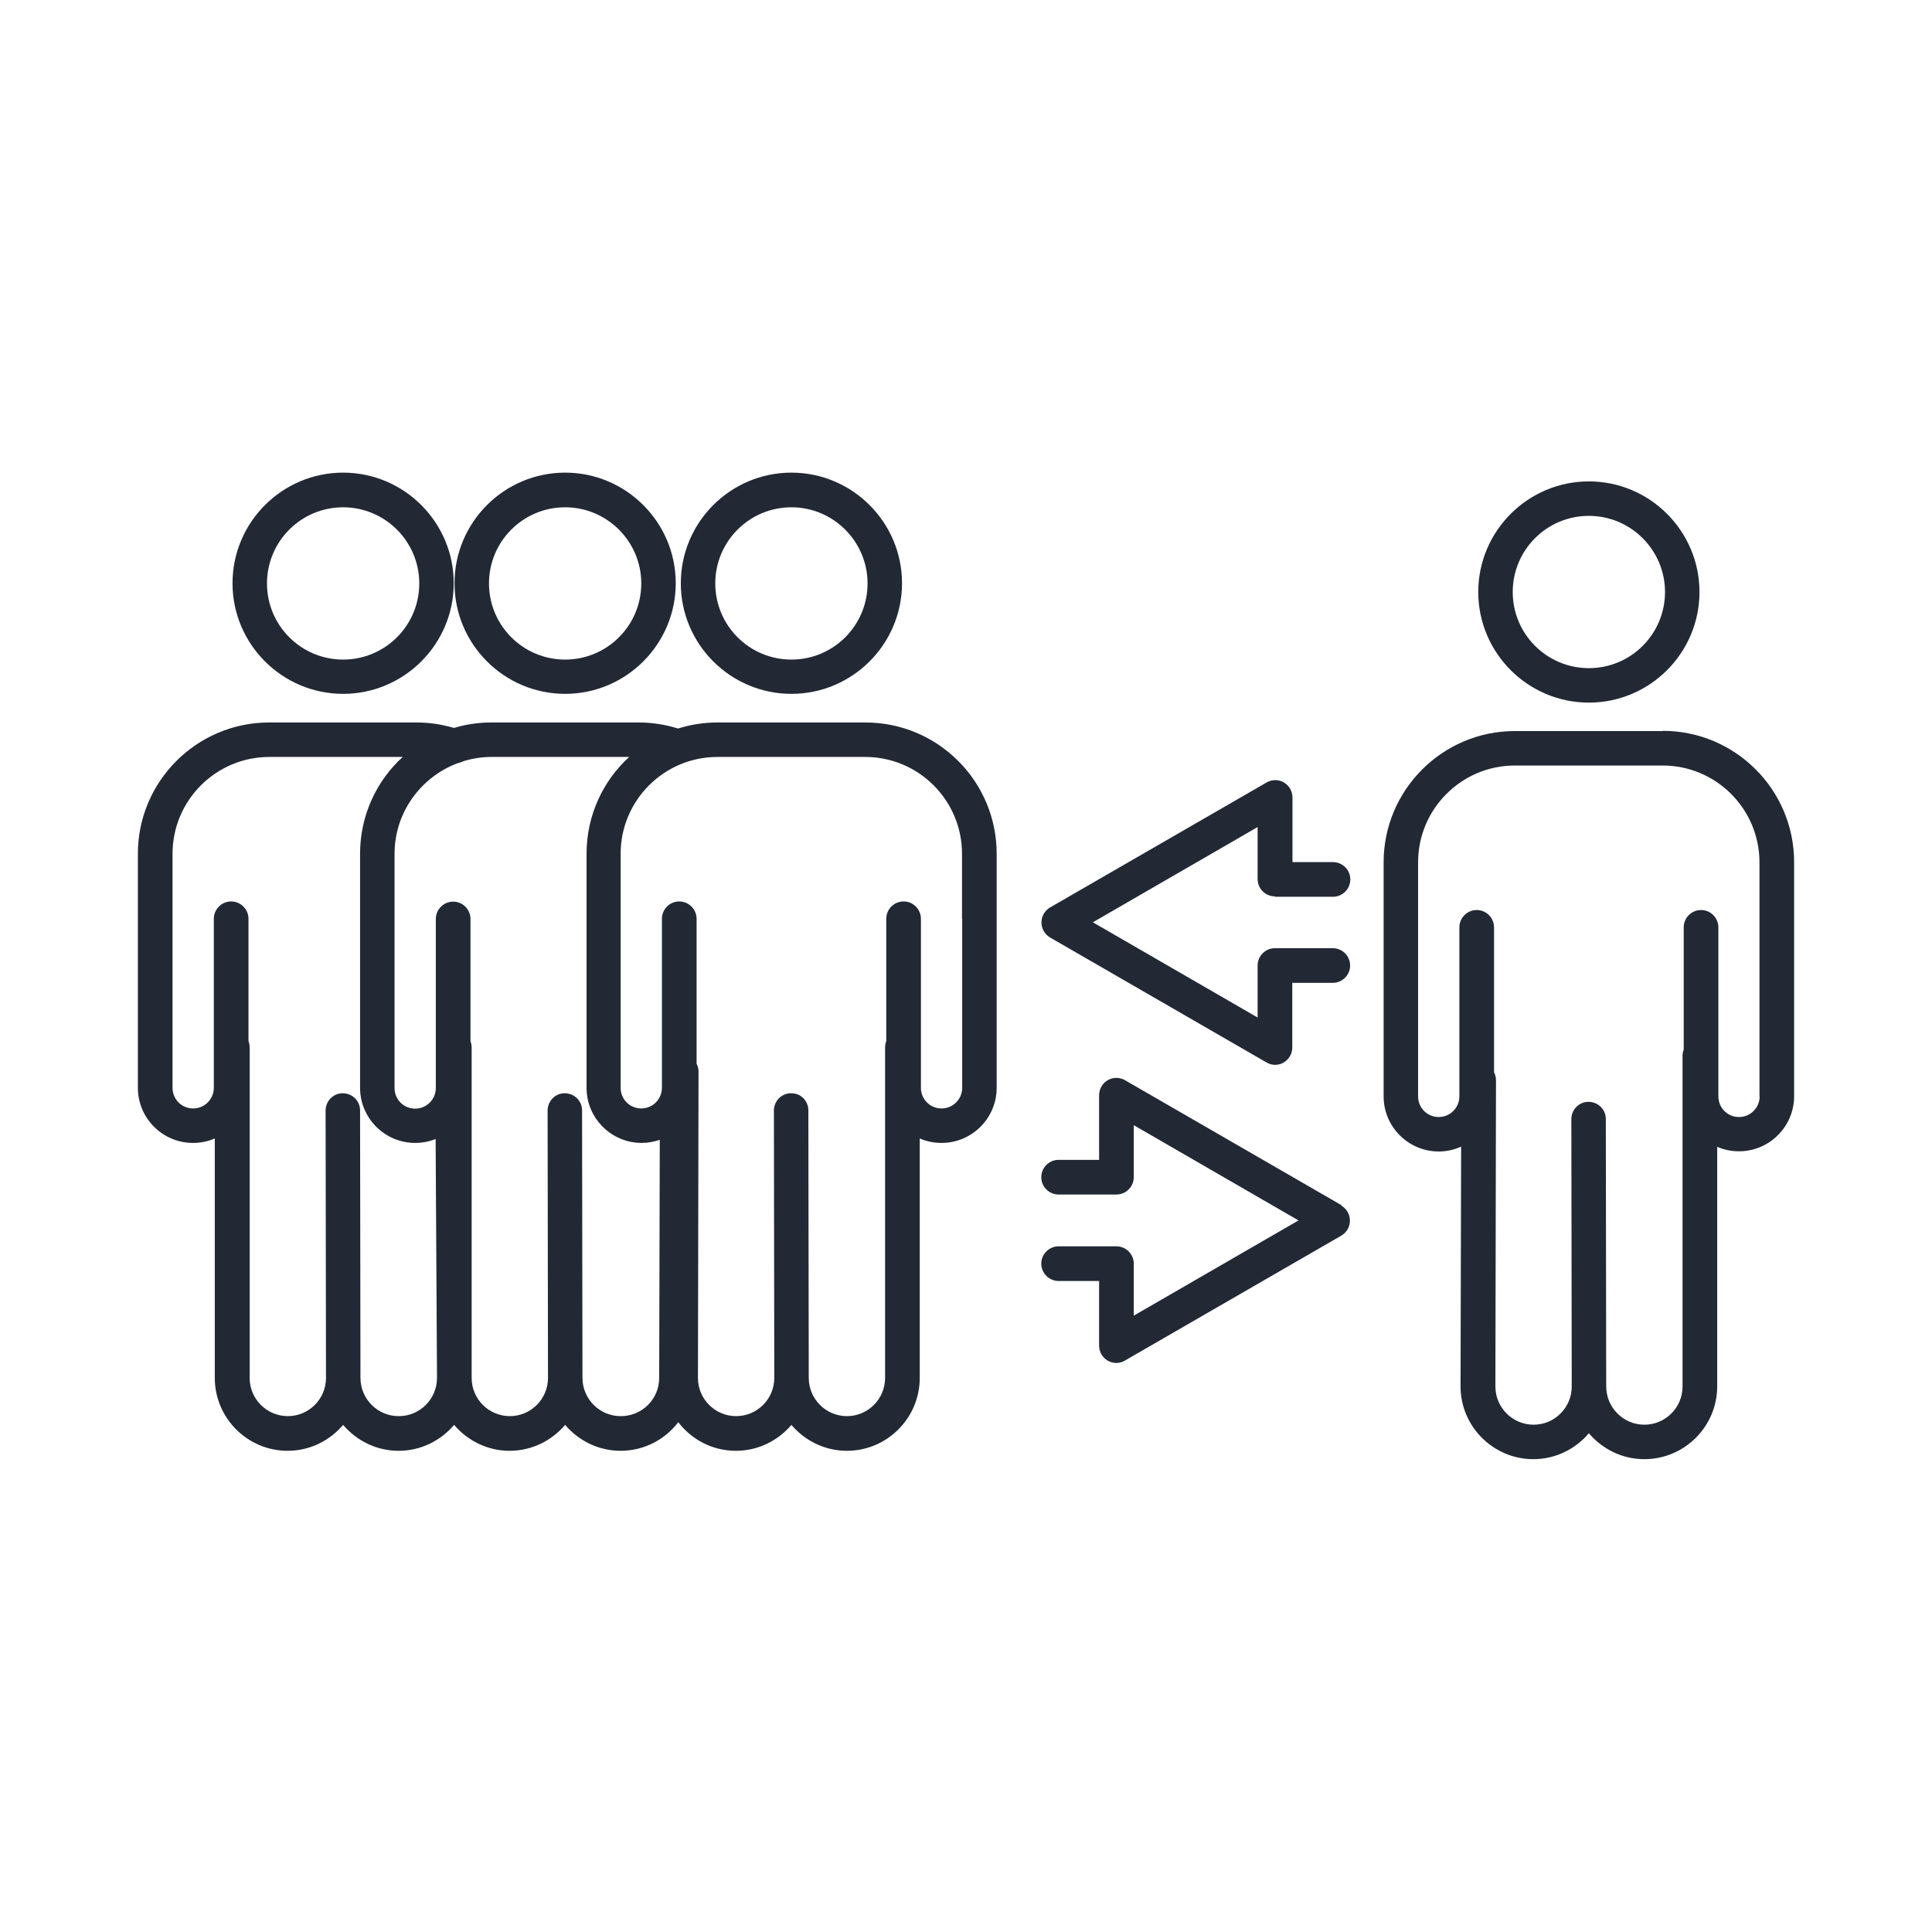
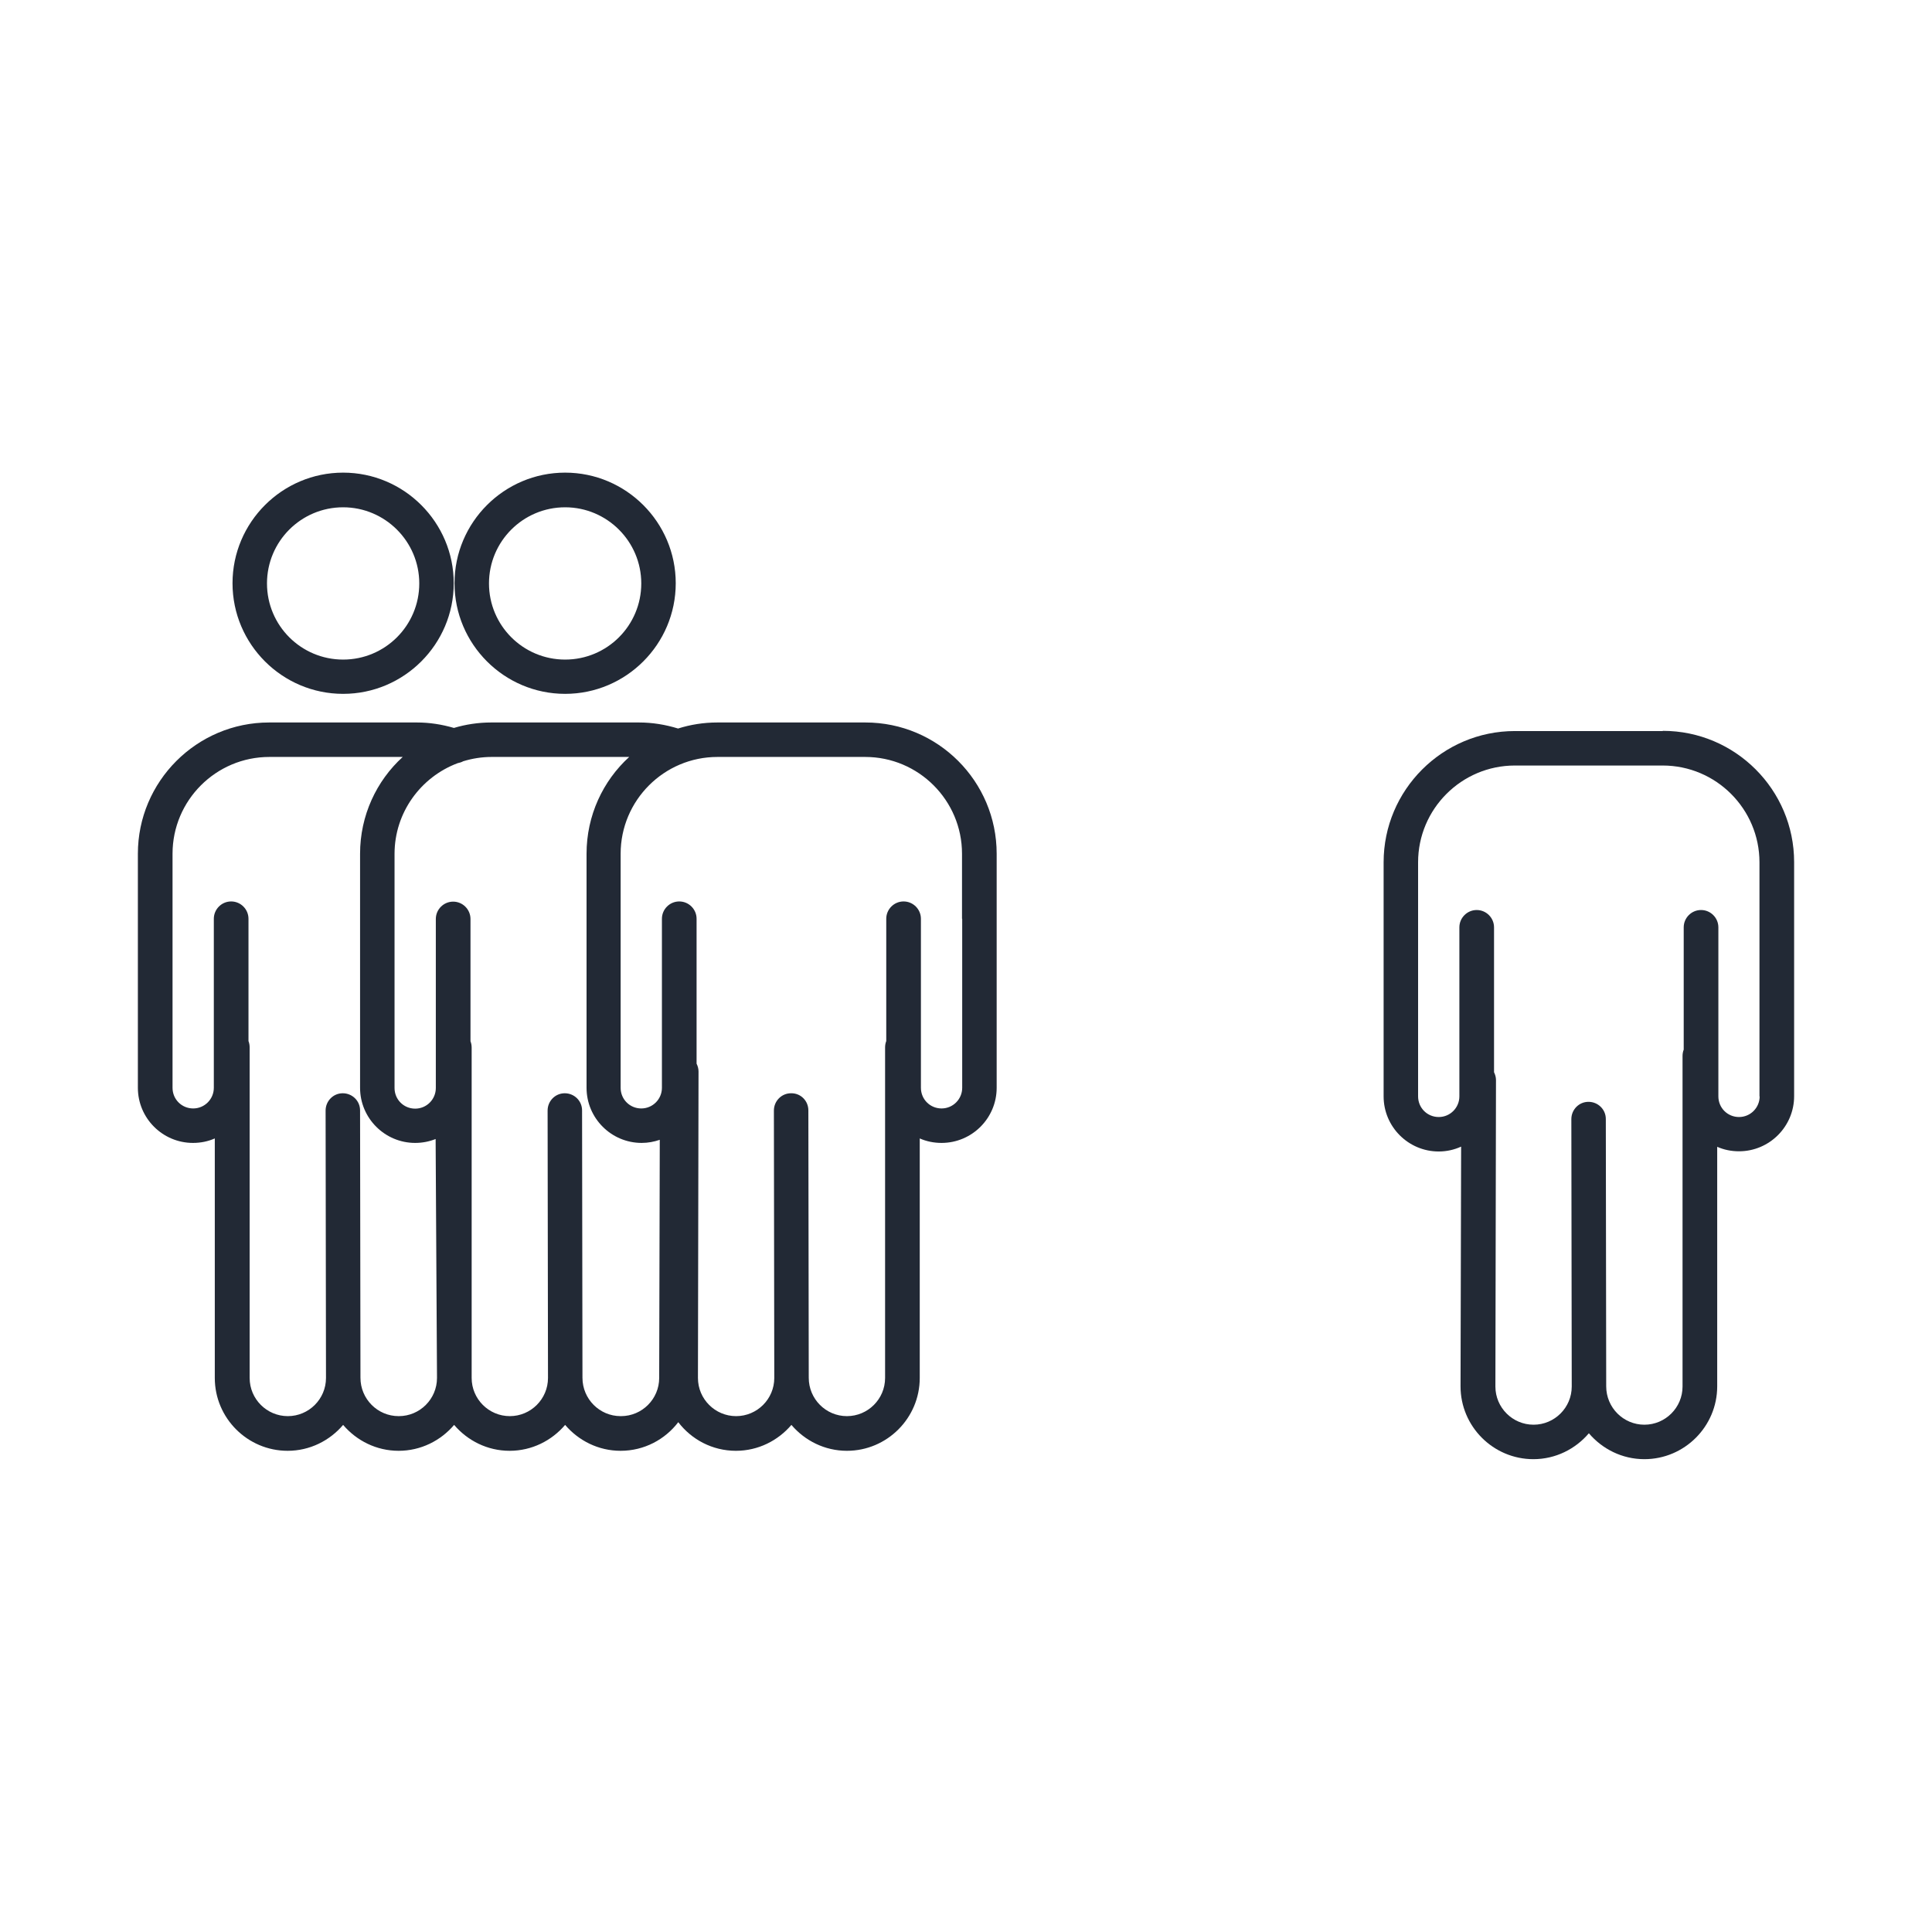
<svg xmlns="http://www.w3.org/2000/svg" id="Layer_1" data-name="Layer 1" viewBox="0 0 99.21 99.21">
  <defs>
    <style>      .cls-1 {        fill: #222935;      }    </style>
  </defs>
  <path class="cls-1" d="M17.62,35.63c3.13,0,5.68-2.55,5.68-5.68s-2.55-5.68-5.68-5.68-5.68,2.55-5.68,5.68,2.55,5.68,5.68,5.68ZM17.62,26.05c2.15,0,3.91,1.75,3.91,3.91s-1.75,3.91-3.91,3.91-3.91-1.75-3.91-3.91,1.75-3.91,3.91-3.91Z" />
  <path class="cls-1" d="M29.02,35.63c3.13,0,5.68-2.55,5.68-5.68s-2.55-5.68-5.68-5.68-5.68,2.55-5.68,5.68,2.55,5.68,5.68,5.68ZM29.02,26.05c2.15,0,3.91,1.75,3.91,3.91s-1.75,3.91-3.91,3.91-3.91-1.75-3.91-3.91,1.75-3.91,3.91-3.91Z" />
-   <path class="cls-1" d="M40.64,35.63c3.13,0,5.68-2.55,5.68-5.68s-2.55-5.68-5.68-5.68-5.68,2.55-5.68,5.68,2.55,5.68,5.68,5.68ZM40.64,26.05c2.15,0,3.91,1.75,3.91,3.91s-1.75,3.91-3.91,3.91-3.91-1.75-3.91-3.91,1.75-3.91,3.91-3.91Z" />
-   <path class="cls-1" d="M44.43,37.1h-7.59c-.71,0-1.39.11-2.02.31-.65-.2-1.32-.31-2.01-.31h-7.59c-.66,0-1.31.1-1.91.28-.62-.18-1.25-.28-1.9-.28h-7.59c-3.72,0-6.74,3.03-6.74,6.74v12.02c0,1.56,1.27,2.83,2.83,2.83.4,0,.78-.08,1.12-.23v12.3c0,2.06,1.68,3.74,3.74,3.74,1.14,0,2.16-.52,2.85-1.33.69.81,1.71,1.33,2.85,1.33s2.16-.52,2.85-1.33c.69.81,1.71,1.33,2.85,1.33s2.16-.52,2.85-1.33c.69.81,1.71,1.33,2.85,1.33,1.21,0,2.28-.58,2.96-1.47.68.89,1.75,1.47,2.96,1.47,1.14,0,2.16-.52,2.85-1.33.69.81,1.71,1.33,2.85,1.33,2.06,0,3.74-1.68,3.74-3.74v-12.3c.34.15.72.23,1.12.23,1.56,0,2.83-1.27,2.83-2.83v-12.02c0-3.72-3.02-6.74-6.74-6.74ZM20.47,72.72c-1.08,0-1.96-.88-1.96-1.97l-.02-13.73c0-.49-.4-.88-.89-.88h0c-.49,0-.88.4-.88.89l.02,13.73c0,1.08-.88,1.96-1.96,1.96s-1.96-.88-1.96-1.96v-16.97c0-.12-.02-.23-.06-.33v-6.28c0-.49-.4-.89-.89-.89s-.89.4-.89.89v8.68c0,.58-.47,1.06-1.06,1.06s-1.06-.47-1.06-1.06v-12.02c0-2.74,2.23-4.97,4.97-4.97h6.85c-1.35,1.23-2.19,3.01-2.19,4.97v12.02c0,1.56,1.27,2.83,2.83,2.83.37,0,.72-.07,1.05-.2l.07,12.22v.05s0,0,0,0c0,1.08-.88,1.96-1.96,1.96ZM31.87,72.72c-1.08,0-1.96-.88-1.96-1.97l-.02-13.73c0-.49-.4-.88-.89-.88h0c-.49,0-.88.4-.88.89l.02,13.73c0,1.08-.88,1.96-1.96,1.96s-1.96-.88-1.96-1.96c0,0,0,0,0,0v-.05s0-16.91,0-16.91c0-.12-.02-.23-.06-.33v-6.28c0-.49-.4-.89-.89-.89s-.89.4-.89.89v8.68c0,.58-.47,1.06-1.06,1.06s-1.06-.47-1.06-1.06v-12.02c0-2.13,1.35-3.95,3.24-4.66.1-.02.2-.05.29-.1.46-.14.95-.22,1.45-.22h7.07c-1.35,1.23-2.19,3.01-2.19,4.97v12.02c0,1.56,1.27,2.83,2.83,2.83.33,0,.64-.06.93-.16l-.03,12.23c0,1.08-.88,1.96-1.96,1.96ZM49.41,47.18v8.68c0,.58-.47,1.06-1.06,1.06s-1.06-.47-1.06-1.06v-8.68c0-.49-.4-.89-.89-.89s-.89.4-.89.89v6.28c-.04.1-.06.21-.06.33v16.97c0,1.08-.88,1.96-1.96,1.96s-1.96-.88-1.96-1.97l-.02-13.73c0-.49-.39-.89-.89-.88-.49,0-.88.4-.88.89l.02,13.73c0,1.08-.88,1.96-1.96,1.96s-1.96-.88-1.96-1.96l.03-15.74c0-.14-.04-.28-.1-.4v-7.44c0-.49-.4-.89-.89-.89s-.89.4-.89.89v8.68c0,.58-.47,1.06-1.06,1.06s-1.06-.47-1.06-1.06v-12.02c0-2.74,2.23-4.97,4.97-4.97h7.59c2.74,0,4.97,2.23,4.97,4.97v3.34Z" />
-   <path class="cls-1" d="M81.59,36.08c3.13,0,5.68-2.55,5.68-5.68s-2.55-5.68-5.68-5.68-5.68,2.55-5.68,5.68,2.55,5.68,5.68,5.68ZM81.59,26.49c2.15,0,3.91,1.75,3.91,3.91s-1.75,3.91-3.91,3.91-3.91-1.75-3.91-3.91,1.75-3.91,3.91-3.91Z" />
+   <path class="cls-1" d="M44.43,37.1h-7.59c-.71,0-1.39.11-2.02.31-.65-.2-1.32-.31-2.01-.31h-7.59c-.66,0-1.31.1-1.91.28-.62-.18-1.25-.28-1.9-.28h-7.59c-3.72,0-6.74,3.03-6.74,6.74v12.02c0,1.56,1.27,2.83,2.83,2.83.4,0,.78-.08,1.12-.23v12.3c0,2.06,1.68,3.74,3.74,3.74,1.14,0,2.16-.52,2.85-1.33.69.81,1.71,1.33,2.85,1.33s2.16-.52,2.85-1.33c.69.81,1.71,1.33,2.85,1.33s2.16-.52,2.85-1.33c.69.81,1.71,1.33,2.85,1.33,1.21,0,2.28-.58,2.96-1.47.68.89,1.75,1.47,2.96,1.47,1.14,0,2.16-.52,2.85-1.33.69.81,1.71,1.33,2.85,1.33,2.06,0,3.74-1.68,3.74-3.74v-12.3c.34.15.72.23,1.12.23,1.56,0,2.83-1.27,2.83-2.83v-12.02c0-3.72-3.02-6.74-6.74-6.74ZM20.47,72.72c-1.08,0-1.96-.88-1.96-1.97l-.02-13.73c0-.49-.4-.88-.89-.88h0c-.49,0-.88.4-.88.89l.02,13.73c0,1.08-.88,1.96-1.96,1.96s-1.96-.88-1.96-1.96v-16.97c0-.12-.02-.23-.06-.33v-6.28c0-.49-.4-.89-.89-.89s-.89.4-.89.89v8.68c0,.58-.47,1.06-1.06,1.06s-1.06-.47-1.06-1.06v-12.02c0-2.74,2.23-4.97,4.97-4.97h6.85c-1.35,1.23-2.19,3.01-2.19,4.97v12.02c0,1.56,1.27,2.83,2.83,2.83.37,0,.72-.07,1.05-.2l.07,12.22v.05s0,0,0,0c0,1.08-.88,1.96-1.96,1.96ZM31.87,72.72c-1.08,0-1.96-.88-1.96-1.97l-.02-13.73c0-.49-.4-.88-.89-.88c-.49,0-.88.4-.88.89l.02,13.73c0,1.08-.88,1.96-1.96,1.96s-1.96-.88-1.96-1.96c0,0,0,0,0,0v-.05s0-16.91,0-16.91c0-.12-.02-.23-.06-.33v-6.28c0-.49-.4-.89-.89-.89s-.89.4-.89.89v8.68c0,.58-.47,1.06-1.06,1.06s-1.06-.47-1.06-1.06v-12.02c0-2.13,1.35-3.95,3.24-4.66.1-.02.2-.05.29-.1.46-.14.95-.22,1.45-.22h7.07c-1.35,1.23-2.19,3.01-2.19,4.97v12.02c0,1.56,1.27,2.83,2.83,2.83.33,0,.64-.06.93-.16l-.03,12.23c0,1.08-.88,1.96-1.96,1.96ZM49.41,47.18v8.68c0,.58-.47,1.06-1.06,1.06s-1.06-.47-1.06-1.06v-8.68c0-.49-.4-.89-.89-.89s-.89.4-.89.89v6.28c-.04.1-.06.21-.06.33v16.97c0,1.08-.88,1.96-1.96,1.96s-1.96-.88-1.96-1.97l-.02-13.73c0-.49-.39-.89-.89-.88-.49,0-.88.4-.88.89l.02,13.73c0,1.08-.88,1.96-1.96,1.96s-1.96-.88-1.96-1.96l.03-15.74c0-.14-.04-.28-.1-.4v-7.44c0-.49-.4-.89-.89-.89s-.89.4-.89.89v8.68c0,.58-.47,1.06-1.06,1.06s-1.06-.47-1.06-1.06v-12.02c0-2.74,2.23-4.97,4.97-4.97h7.59c2.74,0,4.97,2.23,4.97,4.97v3.34Z" />
  <path class="cls-1" d="M85.38,37.54h-7.59c-3.72,0-6.74,3.03-6.74,6.74v12.02c0,1.56,1.27,2.83,2.83,2.83.41,0,.8-.09,1.15-.25l-.03,12.31c0,2.06,1.68,3.74,3.74,3.74,1.14,0,2.16-.52,2.85-1.33.69.81,1.71,1.33,2.85,1.33,2.06,0,3.74-1.68,3.74-3.74v-12.3c.34.15.72.23,1.12.23,1.56,0,2.83-1.27,2.83-2.83v-12.02c0-3.72-3.03-6.74-6.74-6.74ZM90.36,56.3c0,.58-.47,1.06-1.06,1.06s-1.06-.47-1.06-1.06v-8.68c0-.49-.4-.89-.89-.89s-.89.4-.89.89v6.28c-.04.1-.06.21-.06.33v16.97c0,1.08-.88,1.96-1.96,1.96s-1.96-.88-1.96-1.97l-.02-13.73c0-.49-.4-.88-.89-.88h0c-.49,0-.88.4-.88.89l.02,13.73c0,1.08-.88,1.96-1.96,1.96s-1.96-.88-1.96-1.96l.03-15.74c0-.14-.04-.28-.1-.4v-7.44c0-.49-.4-.89-.89-.89s-.89.4-.89.89v8.68c0,.58-.47,1.06-1.06,1.06s-1.06-.47-1.06-1.06v-12.02c0-2.74,2.23-4.97,4.97-4.97h7.59c2.74,0,4.97,2.23,4.97,4.97v12.02Z" />
-   <path class="cls-1" d="M65.48,46.05h2.97c.49,0,.89-.4.89-.89s-.4-.89-.89-.89h-2.08v-3.32c0-.32-.17-.61-.44-.77-.27-.16-.61-.16-.89,0l-11.12,6.42c-.27.16-.44.45-.44.77s.17.61.44.77l11.12,6.42c.14.08.29.12.44.12s.31-.04.44-.12c.27-.16.44-.45.44-.77v-3.32h2.08c.49,0,.89-.4.89-.89s-.4-.89-.89-.89h-2.97c-.49,0-.89.4-.89.89v2.67l-8.46-4.89,8.46-4.89v2.67c0,.49.4.89.89.89Z" />
-   <path class="cls-1" d="M68.89,61.89l-11.12-6.42c-.27-.16-.61-.16-.89,0-.27.16-.44.45-.44.77v3.32h-2.08c-.49,0-.89.4-.89.89s.4.89.89.89h2.97c.49,0,.89-.4.89-.89v-2.67l8.46,4.89-8.46,4.89v-2.67c0-.49-.4-.89-.89-.89h-2.97c-.49,0-.89.4-.89.89s.4.89.89.89h2.08v3.32c0,.32.17.61.44.77.14.08.29.12.44.12s.31-.04.44-.12l11.12-6.42c.27-.16.44-.45.44-.77s-.17-.61-.44-.77Z" />
</svg>